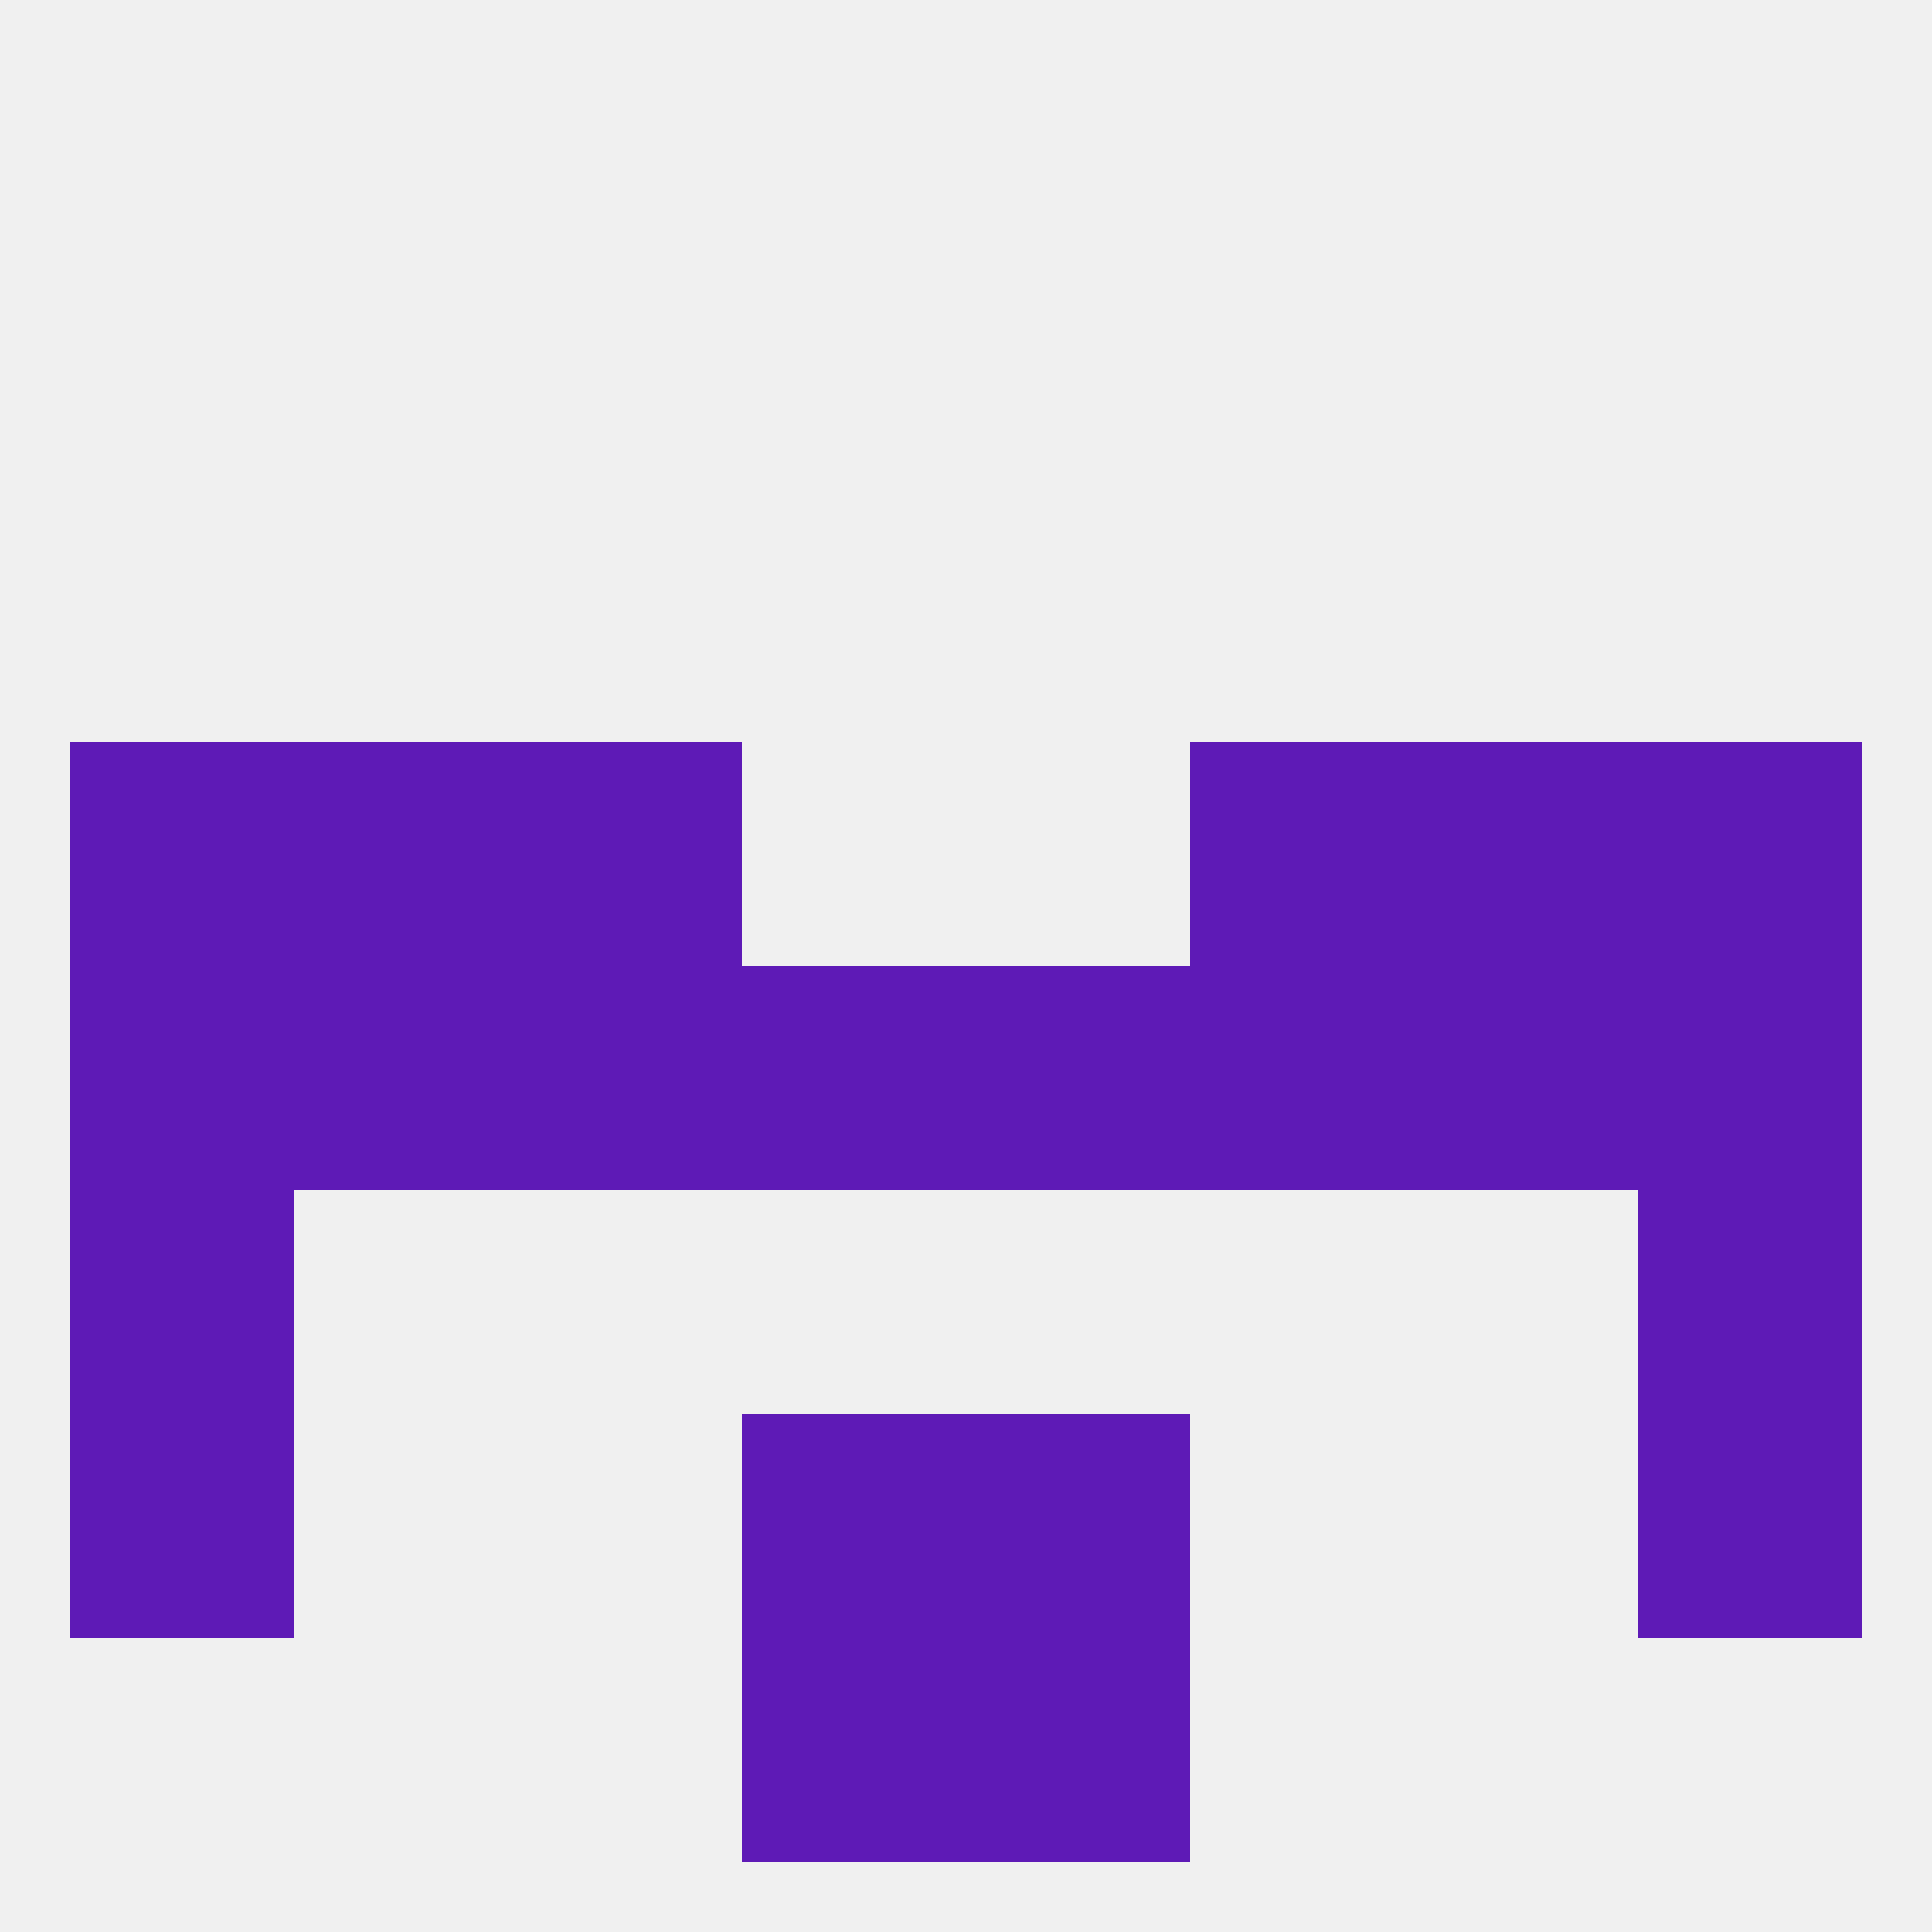
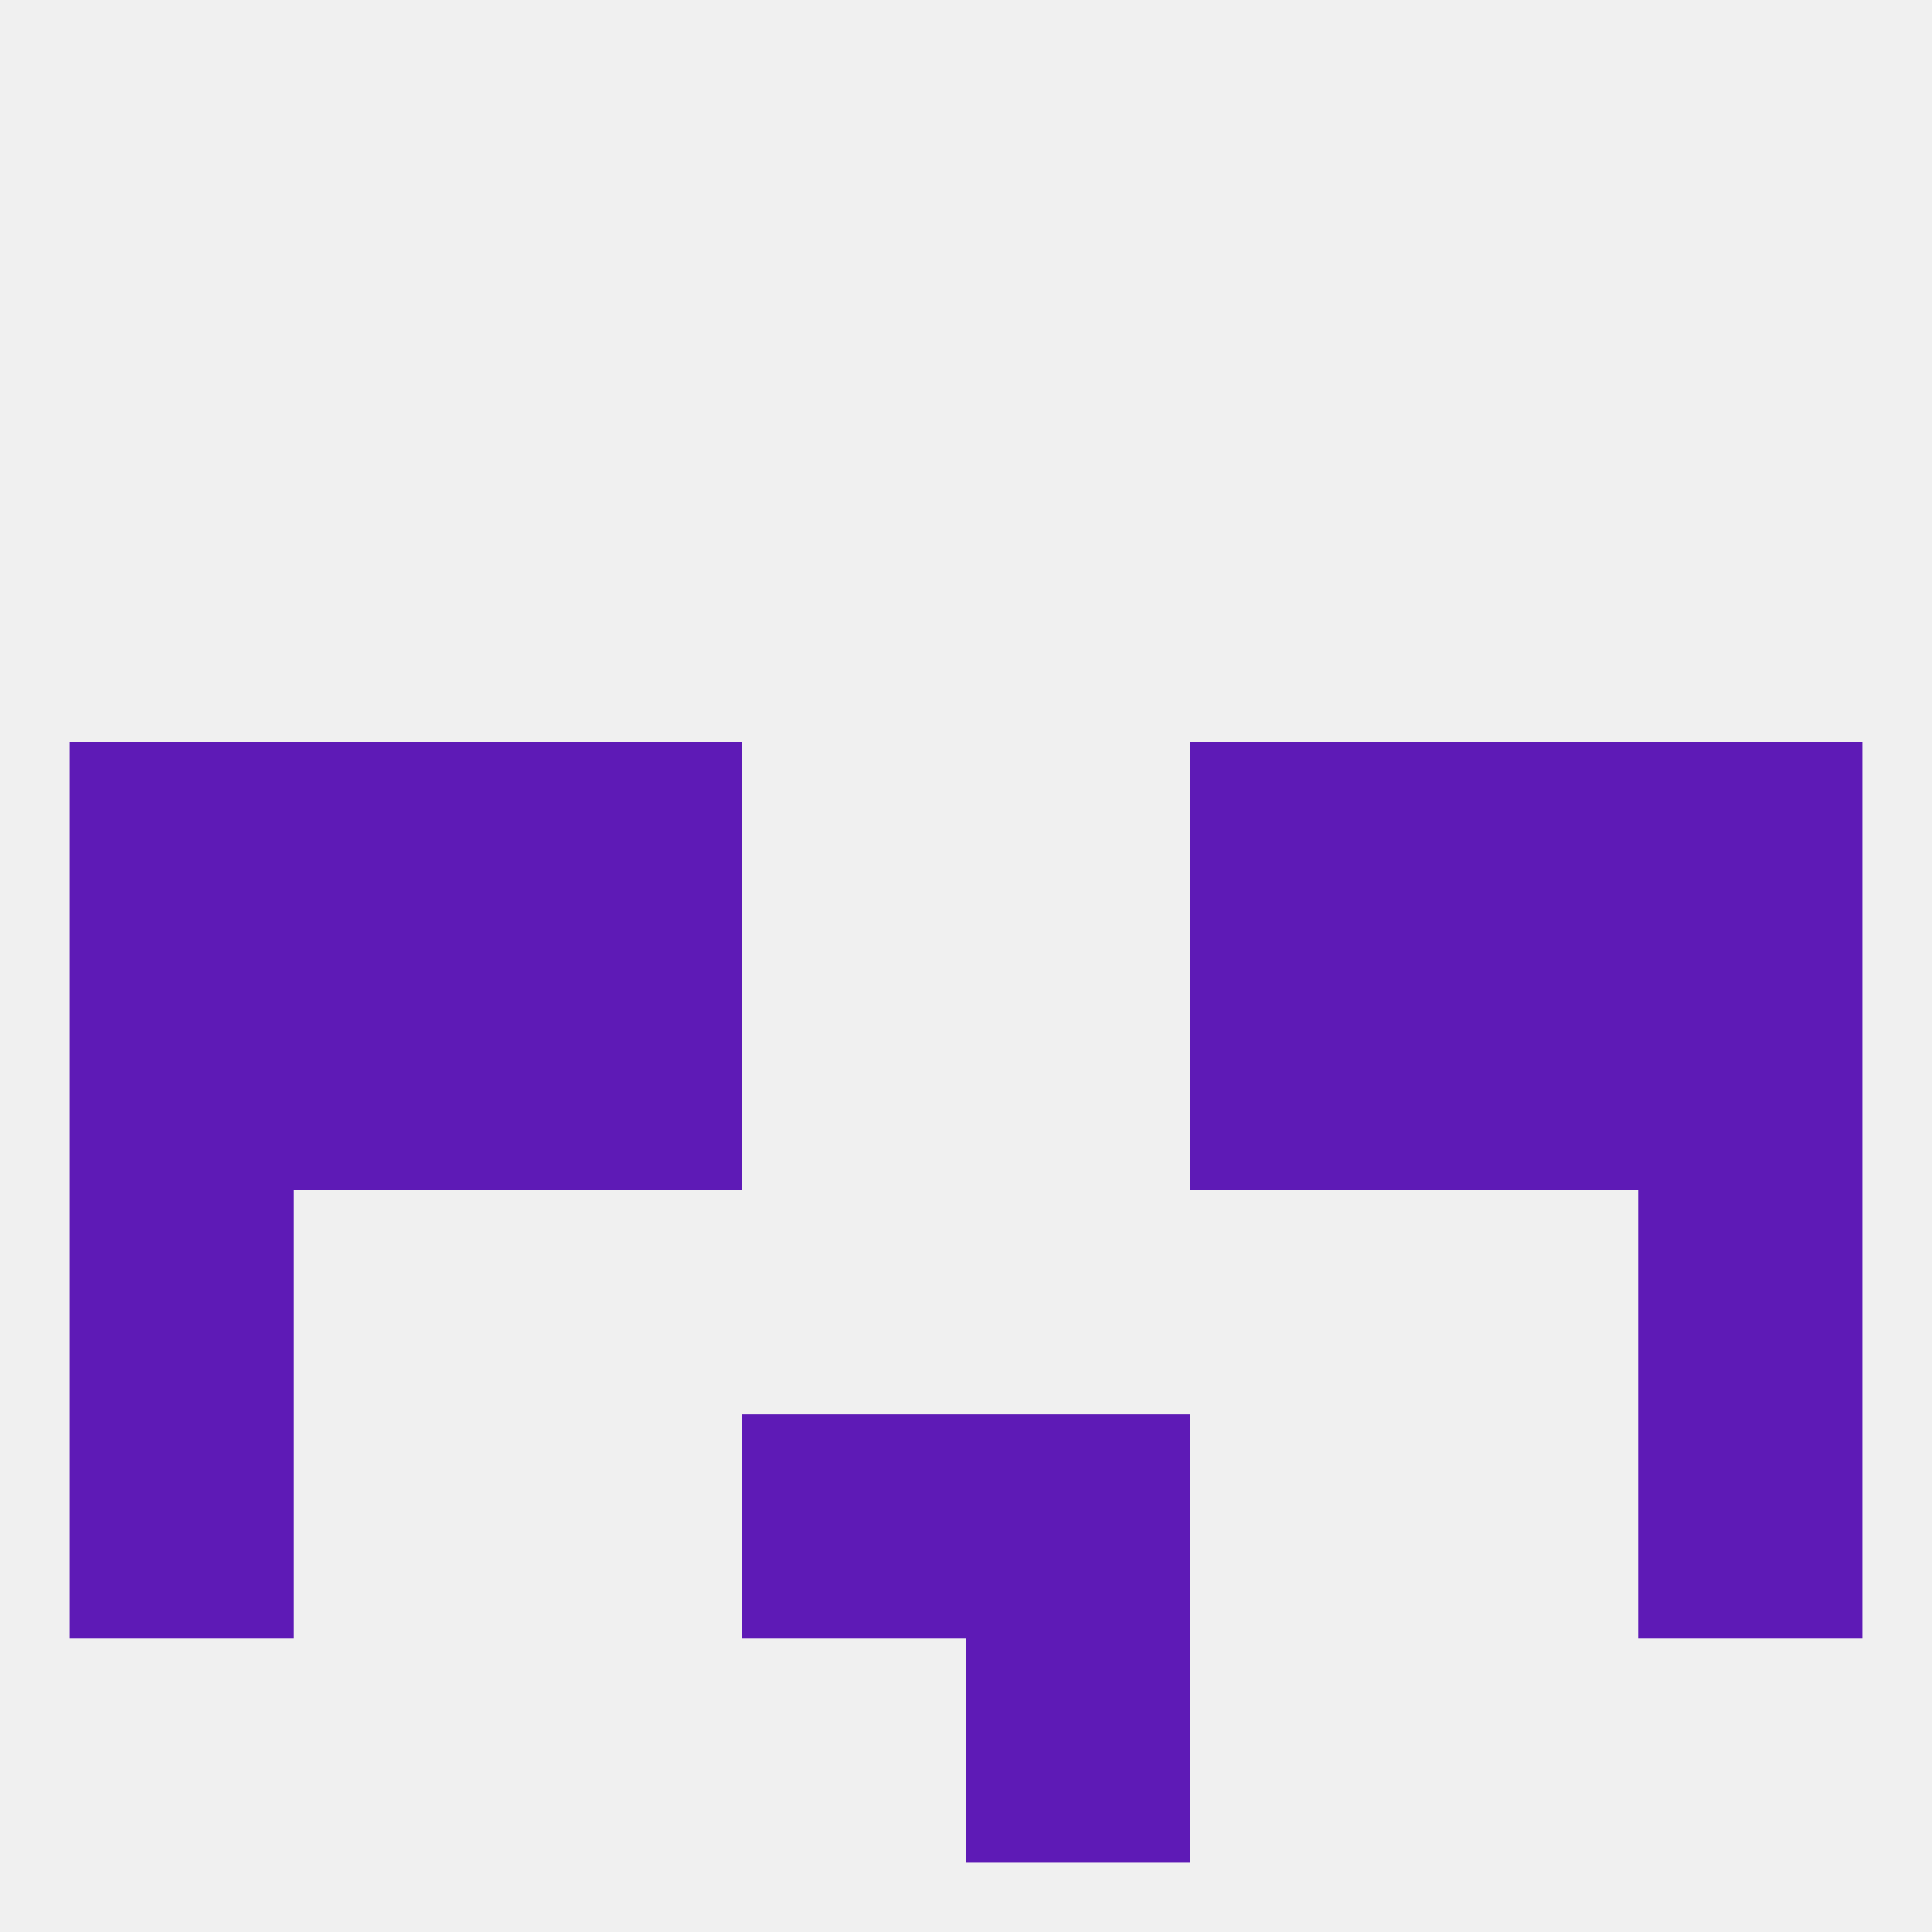
<svg xmlns="http://www.w3.org/2000/svg" version="1.1" baseprofile="full" width="250" height="250" viewBox="0 0 250 250">
  <rect width="100%" height="100%" fill="rgba(240,240,240,255)" />
  <rect x="9" y="154" width="29" height="29" fill="rgba(94,26,182,255)" />
  <rect x="212" y="154" width="29" height="29" fill="rgba(94,26,182,255)" />
  <rect x="9" y="183" width="29" height="29" fill="rgba(94,26,182,255)" />
  <rect x="212" y="183" width="29" height="29" fill="rgba(94,26,182,255)" />
  <rect x="96" y="183" width="29" height="29" fill="rgba(94,26,182,255)" />
  <rect x="125" y="183" width="29" height="29" fill="rgba(94,26,182,255)" />
-   <rect x="96" y="212" width="29" height="29" fill="rgba(94,26,182,255)" />
  <rect x="125" y="212" width="29" height="29" fill="rgba(94,26,182,255)" />
  <rect x="38" y="125" width="29" height="29" fill="rgba(94,26,182,255)" />
  <rect x="67" y="125" width="29" height="29" fill="rgba(94,26,182,255)" />
  <rect x="9" y="125" width="29" height="29" fill="rgba(94,26,182,255)" />
  <rect x="183" y="125" width="29" height="29" fill="rgba(94,26,182,255)" />
  <rect x="154" y="125" width="29" height="29" fill="rgba(94,26,182,255)" />
  <rect x="212" y="125" width="29" height="29" fill="rgba(94,26,182,255)" />
-   <rect x="96" y="125" width="29" height="29" fill="rgba(94,26,182,255)" />
-   <rect x="125" y="125" width="29" height="29" fill="rgba(94,26,182,255)" />
  <rect x="212" y="96" width="29" height="29" fill="rgba(94,26,182,255)" />
  <rect x="38" y="96" width="29" height="29" fill="rgba(94,26,182,255)" />
  <rect x="183" y="96" width="29" height="29" fill="rgba(94,26,182,255)" />
  <rect x="67" y="96" width="29" height="29" fill="rgba(94,26,182,255)" />
  <rect x="154" y="96" width="29" height="29" fill="rgba(94,26,182,255)" />
  <rect x="9" y="96" width="29" height="29" fill="rgba(94,26,182,255)" />
</svg>